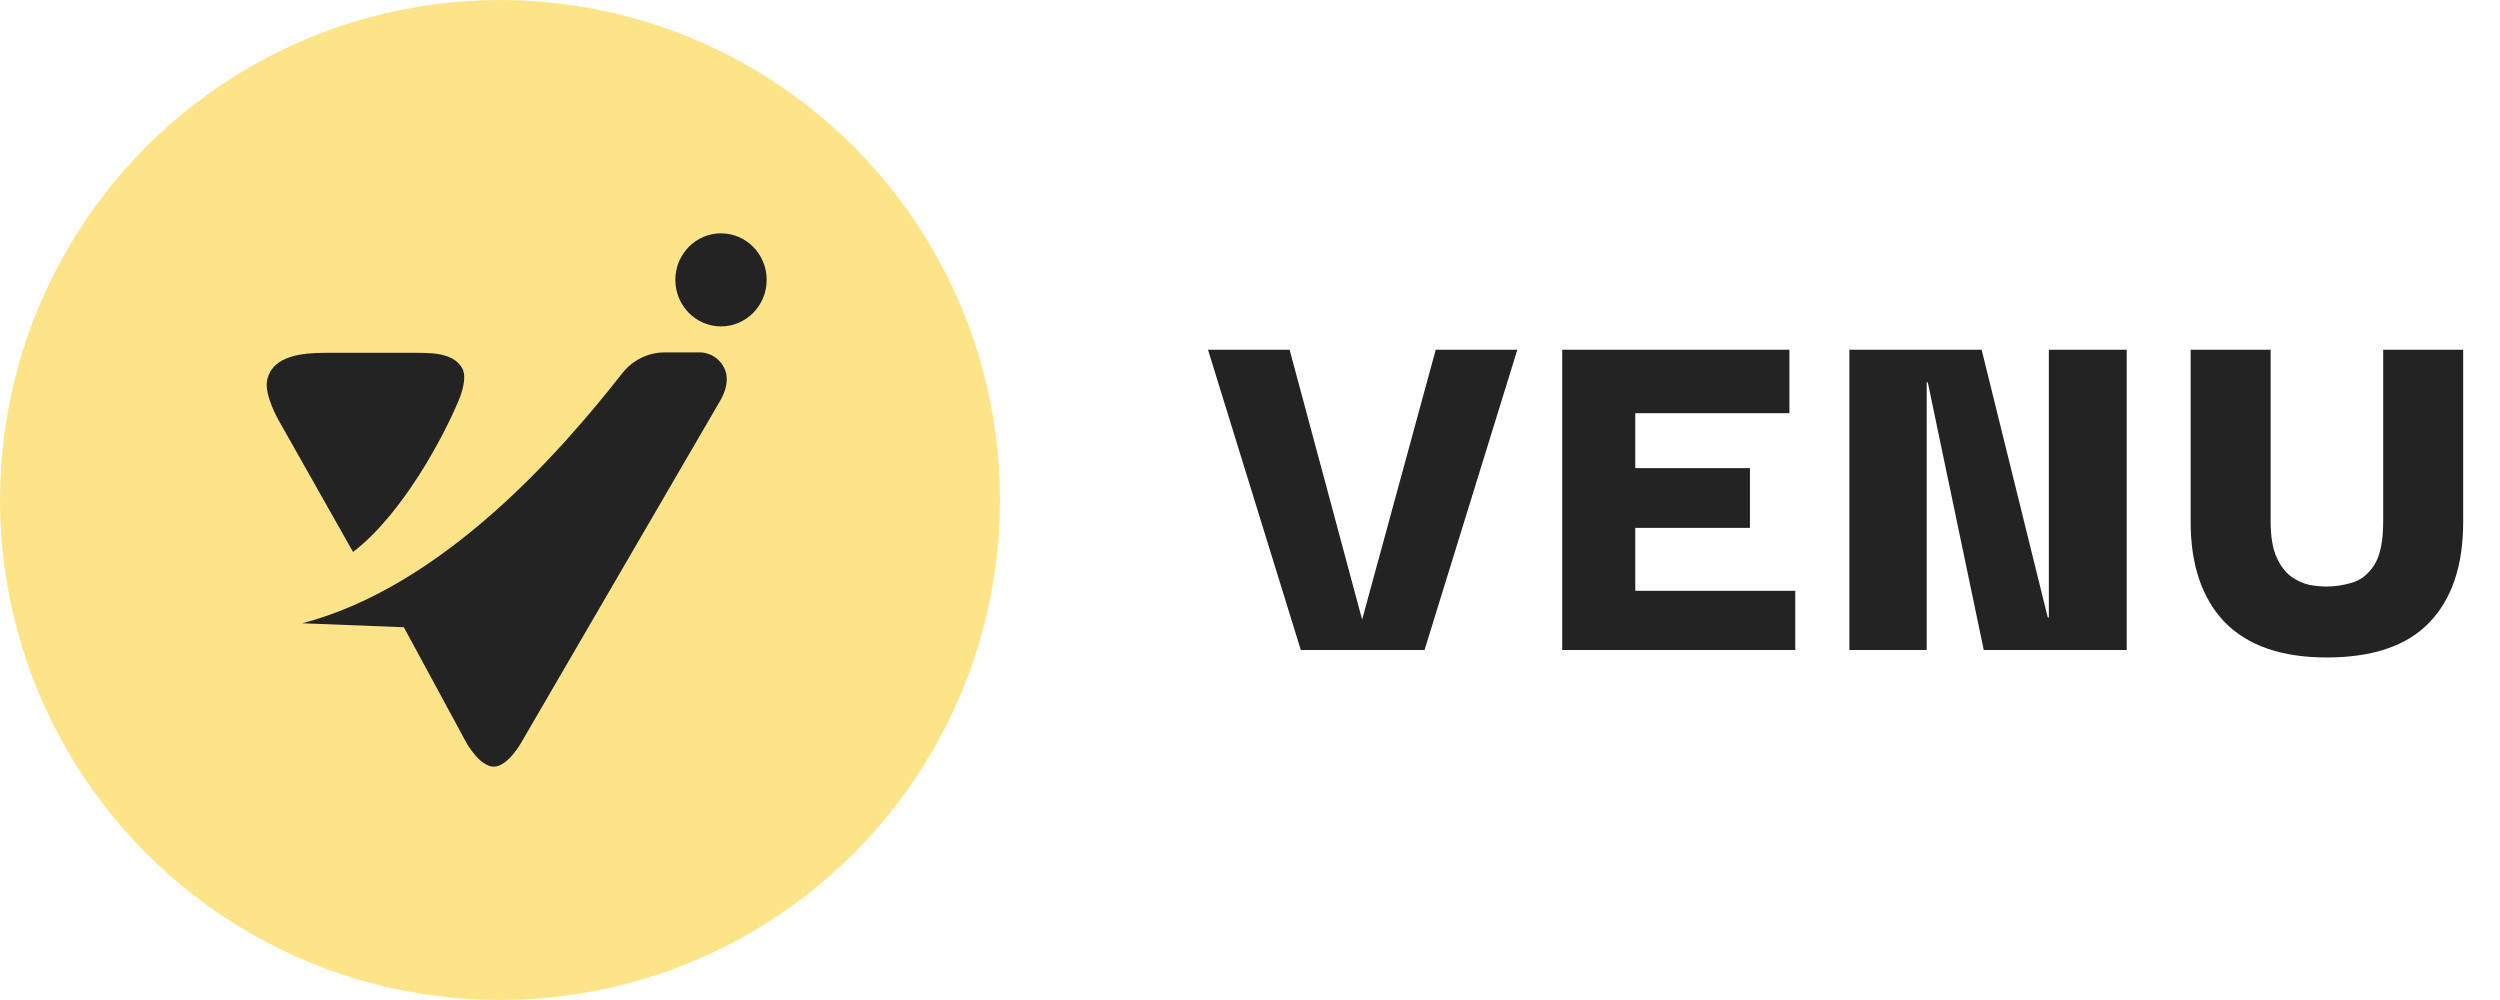
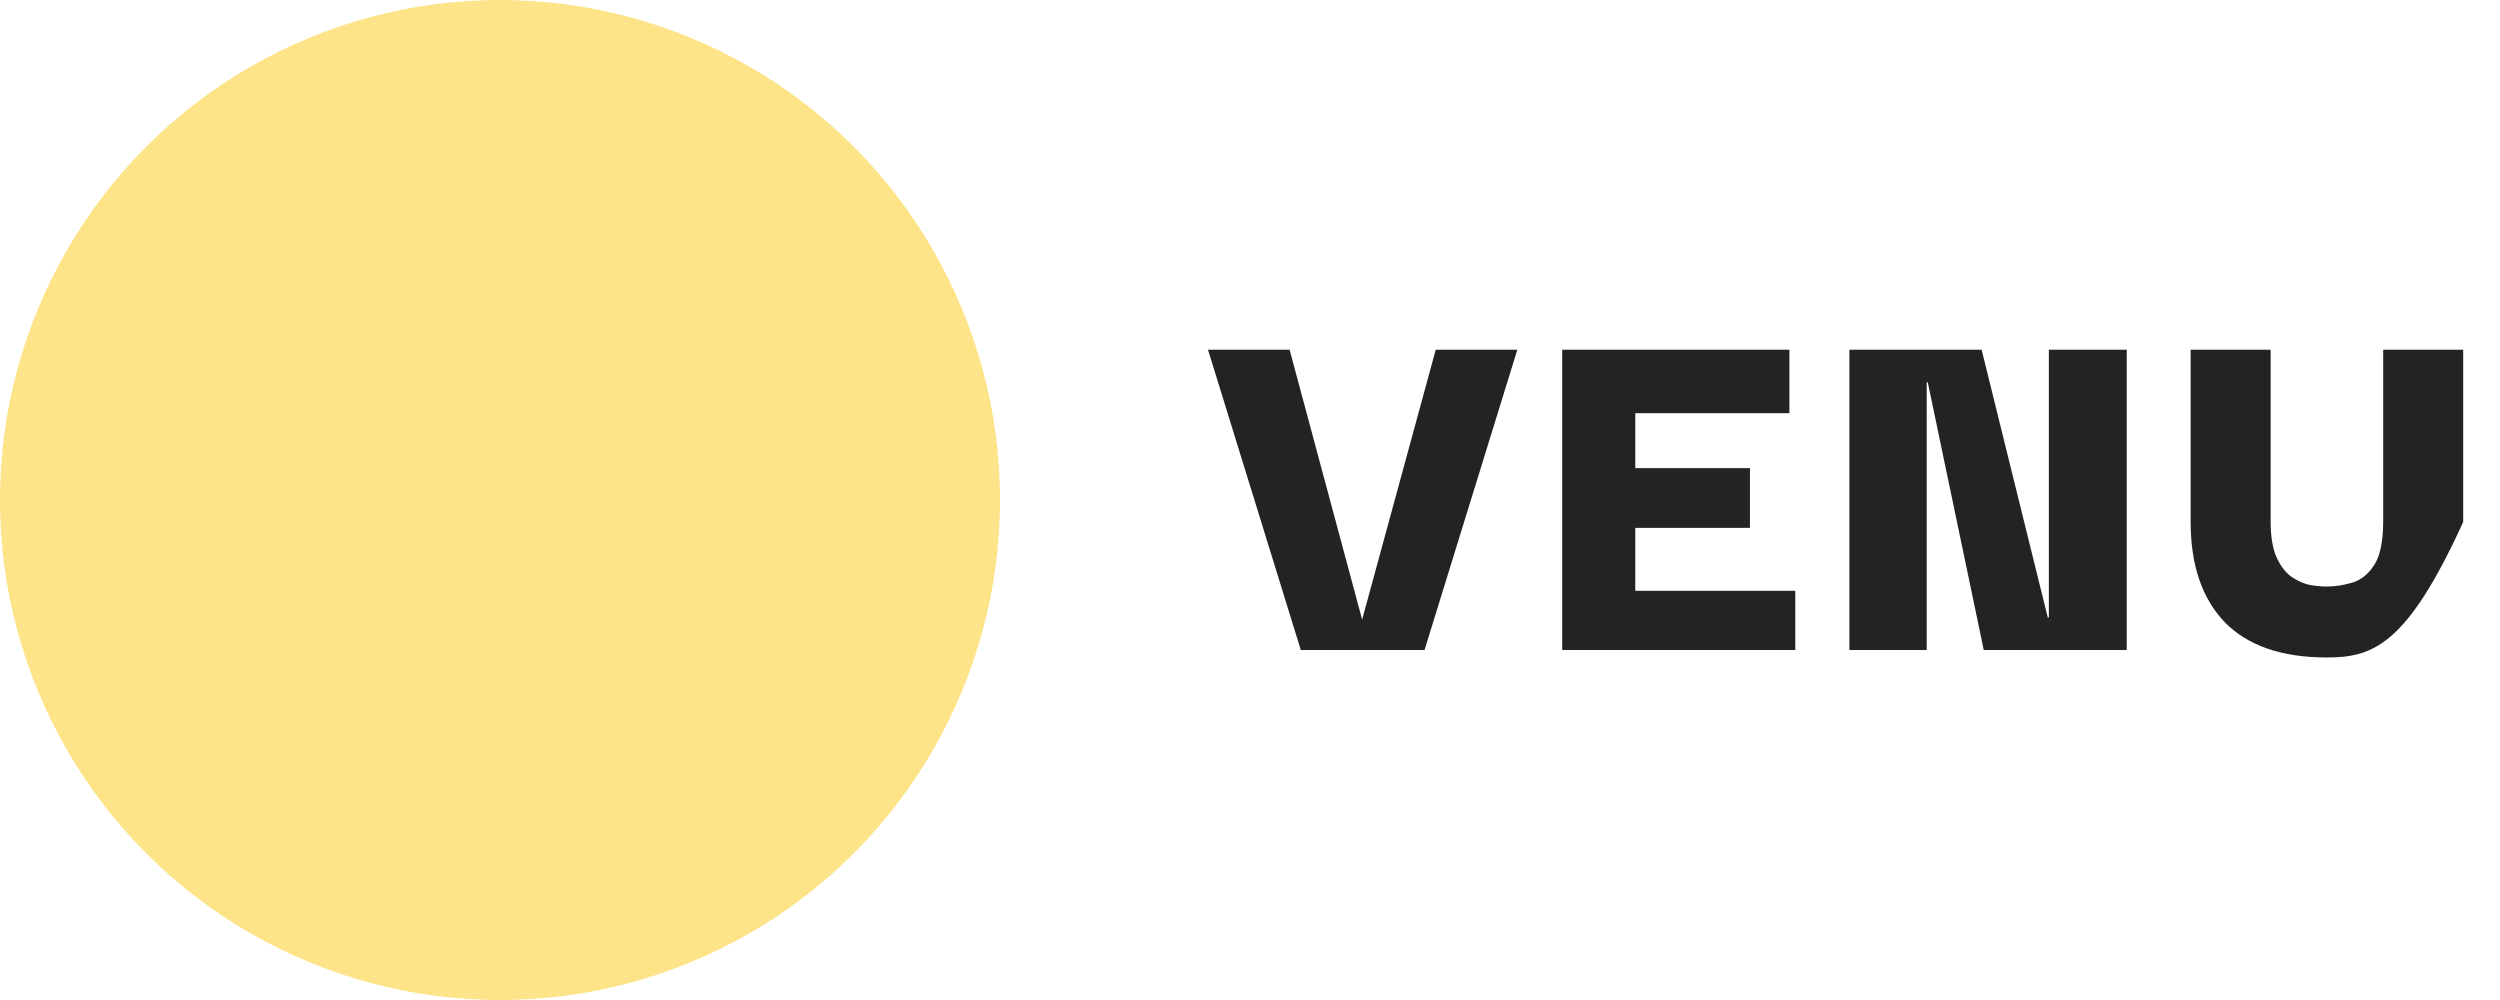
<svg xmlns="http://www.w3.org/2000/svg" width="150" height="60" viewBox="0 0 150 60" fill="none">
  <circle cx="30" cy="30" r="30" fill="#FDE489" />
-   <path d="M27.984 44.566L24.231 37.635L18.133 37.396C26.515 35.206 33.519 27.262 37.339 22.393C37.954 21.609 38.888 21.144 39.885 21.144H42.056C42.056 21.144 42.994 21.144 43.463 22.1C43.89 22.968 43.229 24.012 43.229 24.012L31.267 44.566C31.267 44.566 30.47 46 29.625 46C28.781 46 27.984 44.566 27.984 44.566Z" fill="#232323" />
-   <path d="M16.726 25.232L21.182 33.119C24.184 30.825 26.655 26.108 27.515 24.037C27.515 24.037 28.079 22.798 27.749 22.125C27.737 22.1 27.723 22.075 27.708 22.051C27.131 21.12 25.784 21.169 24.689 21.169H19.515C18.137 21.169 16.45 21.34 16.066 22.663C16.049 22.721 16.034 22.78 16.022 22.842C15.852 23.71 16.726 25.232 16.726 25.232Z" fill="#232323" />
-   <ellipse cx="43.26" cy="16.792" rx="2.74" ry="2.792" fill="#232323" />
-   <path d="M86.144 20.984H91.04L85.472 39H78.048L72.48 20.984H77.376L81.728 37.176L86.144 20.984ZM93.733 39V20.984H107.365V24.792H98.117V28.088H104.997V31.672H98.117V35.448H107.717V39H93.733ZM122.931 20.984H127.603V39H119.026L115.666 22.936H115.602V39H110.962V20.984H118.898L122.866 37.048H122.931V20.984ZM139.599 39.448C136.911 39.448 134.873 38.744 133.487 37.336C132.121 35.907 131.439 33.901 131.439 31.32V20.984H136.239V31.288C136.239 32.184 136.356 32.899 136.591 33.432C136.825 33.944 137.113 34.328 137.455 34.584C137.817 34.84 138.191 35.011 138.575 35.096C138.959 35.16 139.3 35.192 139.599 35.192C140.089 35.192 140.591 35.117 141.103 34.968C141.636 34.819 142.084 34.467 142.447 33.912C142.809 33.357 142.991 32.483 142.991 31.288V20.984H147.791V31.32C147.791 33.944 147.108 35.96 145.743 37.368C144.399 38.755 142.351 39.448 139.599 39.448Z" fill="#232323" />
+   <path d="M86.144 20.984H91.04L85.472 39H78.048L72.48 20.984H77.376L81.728 37.176L86.144 20.984ZM93.733 39V20.984H107.365V24.792H98.117V28.088H104.997V31.672H98.117V35.448H107.717V39H93.733ZM122.931 20.984H127.603V39H119.026L115.666 22.936H115.602V39H110.962V20.984H118.898L122.866 37.048H122.931V20.984ZM139.599 39.448C136.911 39.448 134.873 38.744 133.487 37.336C132.121 35.907 131.439 33.901 131.439 31.32V20.984H136.239V31.288C136.239 32.184 136.356 32.899 136.591 33.432C136.825 33.944 137.113 34.328 137.455 34.584C137.817 34.84 138.191 35.011 138.575 35.096C138.959 35.16 139.3 35.192 139.599 35.192C140.089 35.192 140.591 35.117 141.103 34.968C141.636 34.819 142.084 34.467 142.447 33.912C142.809 33.357 142.991 32.483 142.991 31.288V20.984H147.791V31.32C144.399 38.755 142.351 39.448 139.599 39.448Z" fill="#232323" />
</svg>